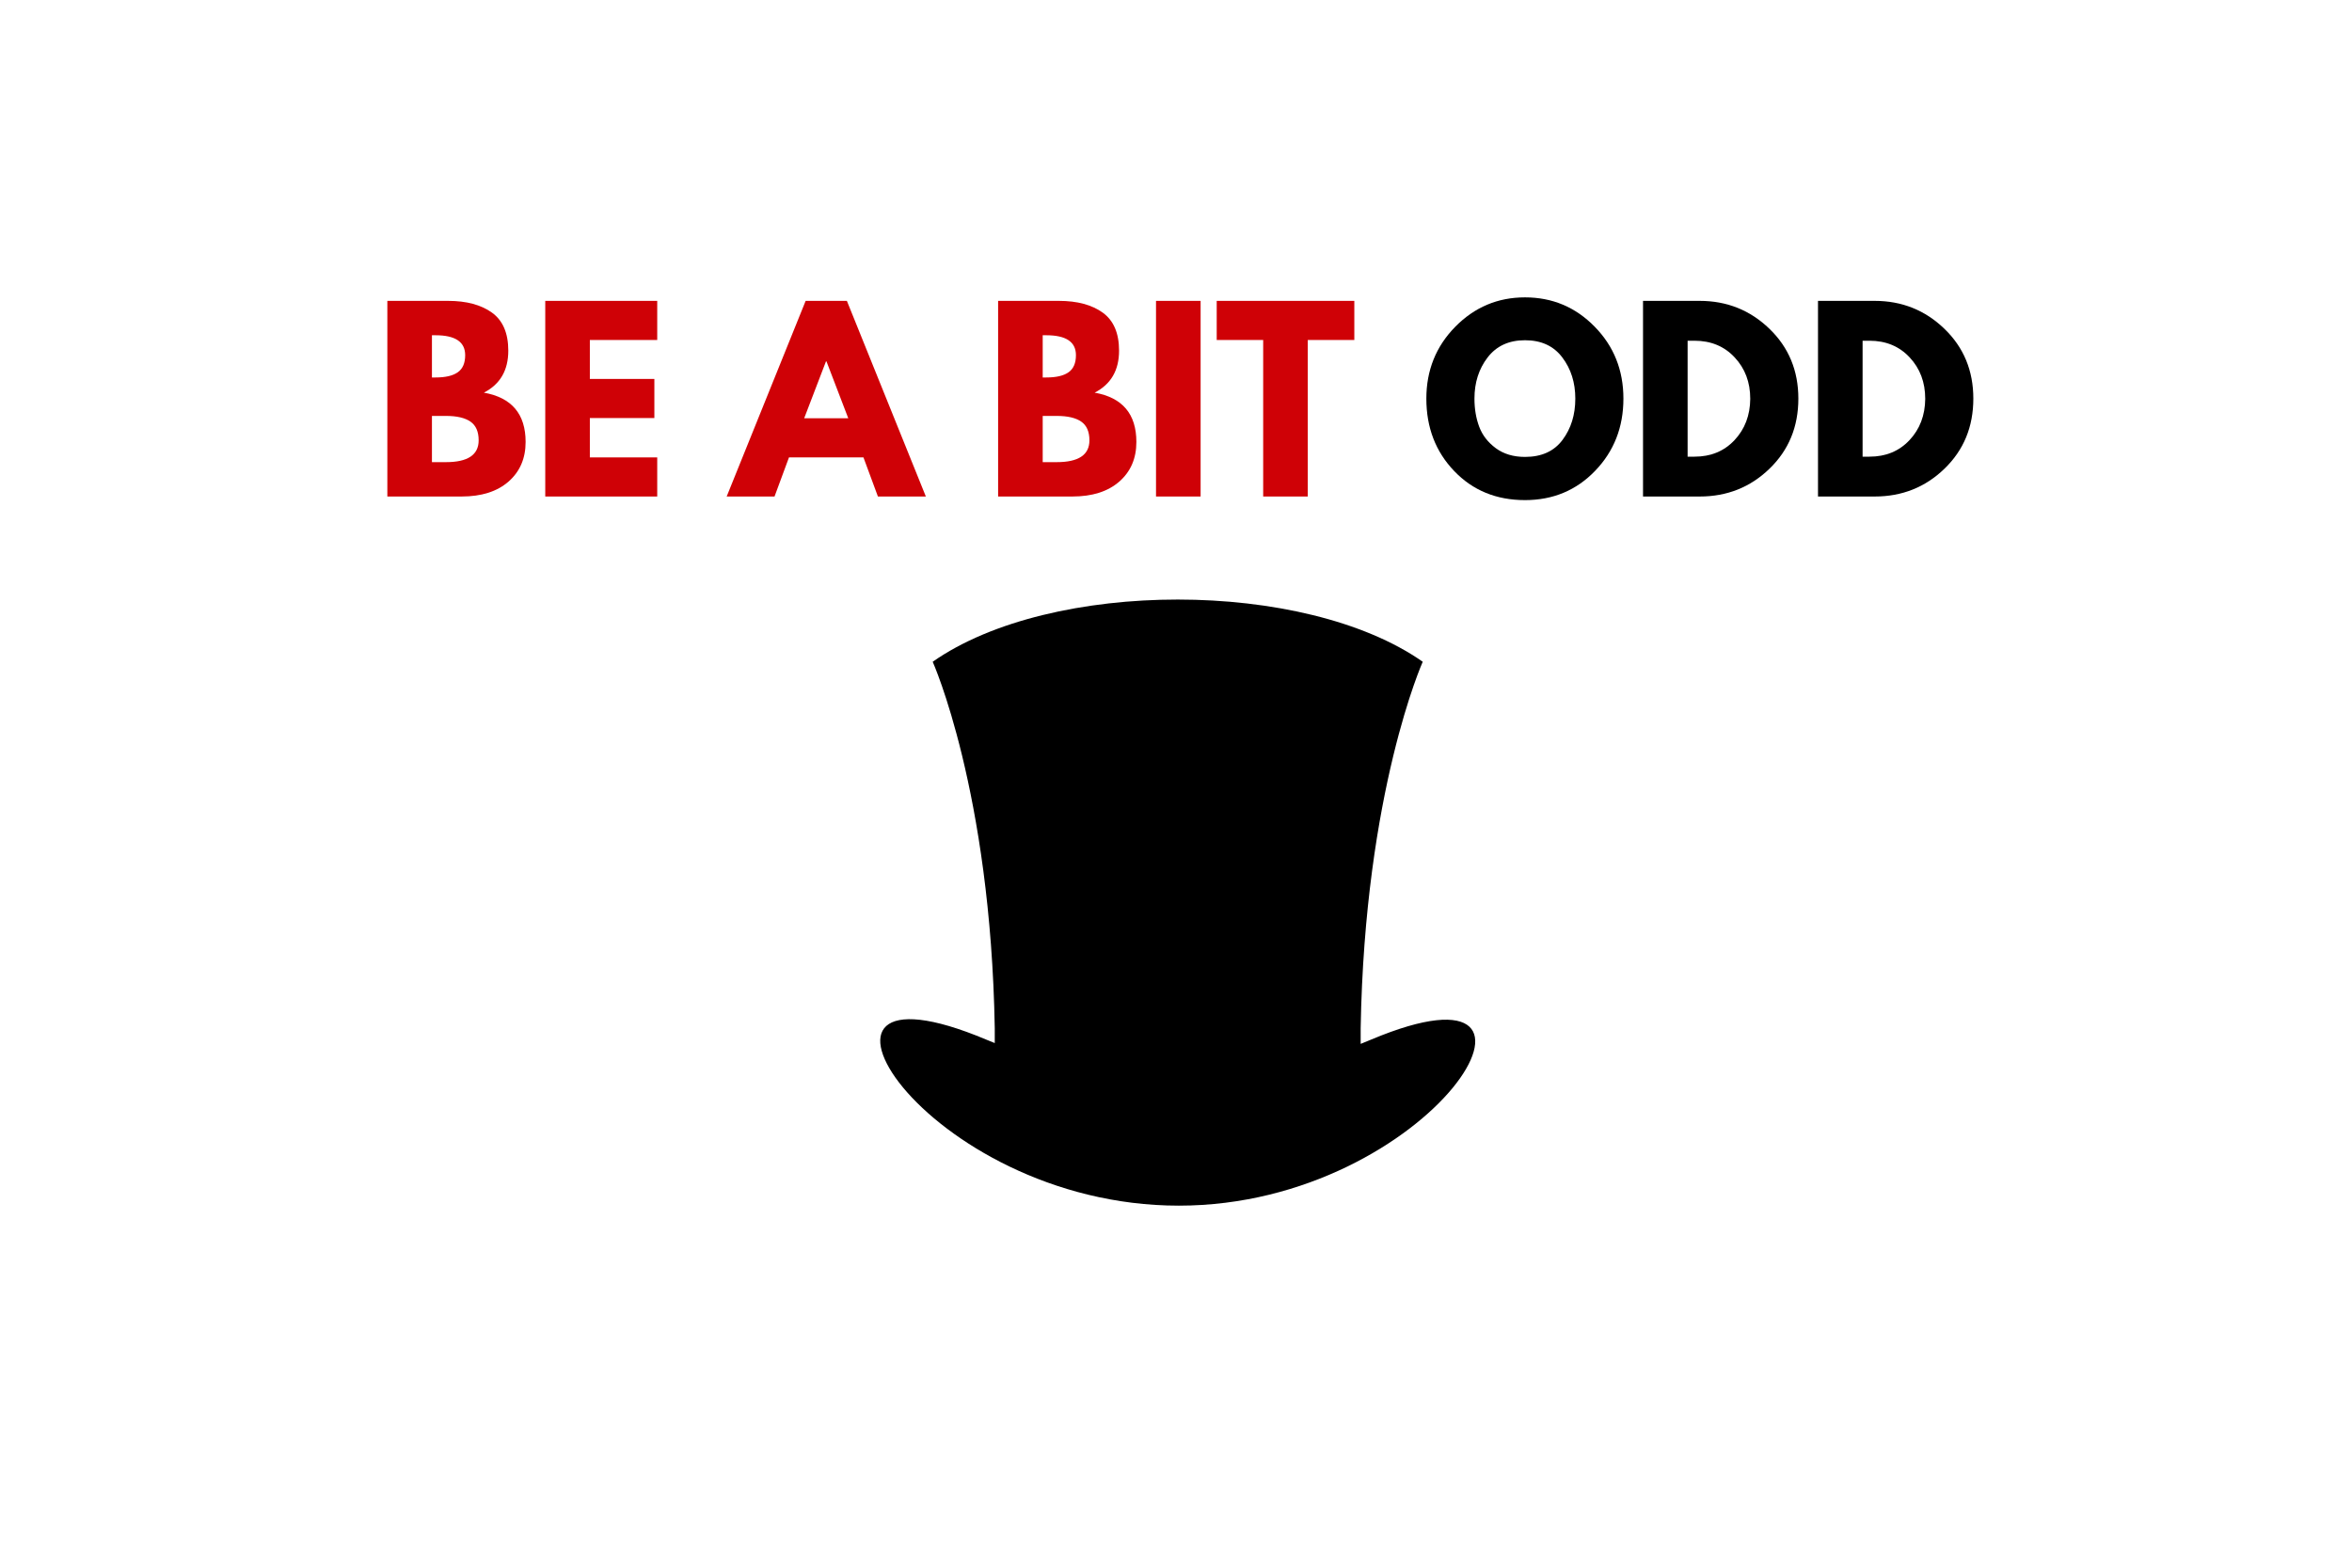
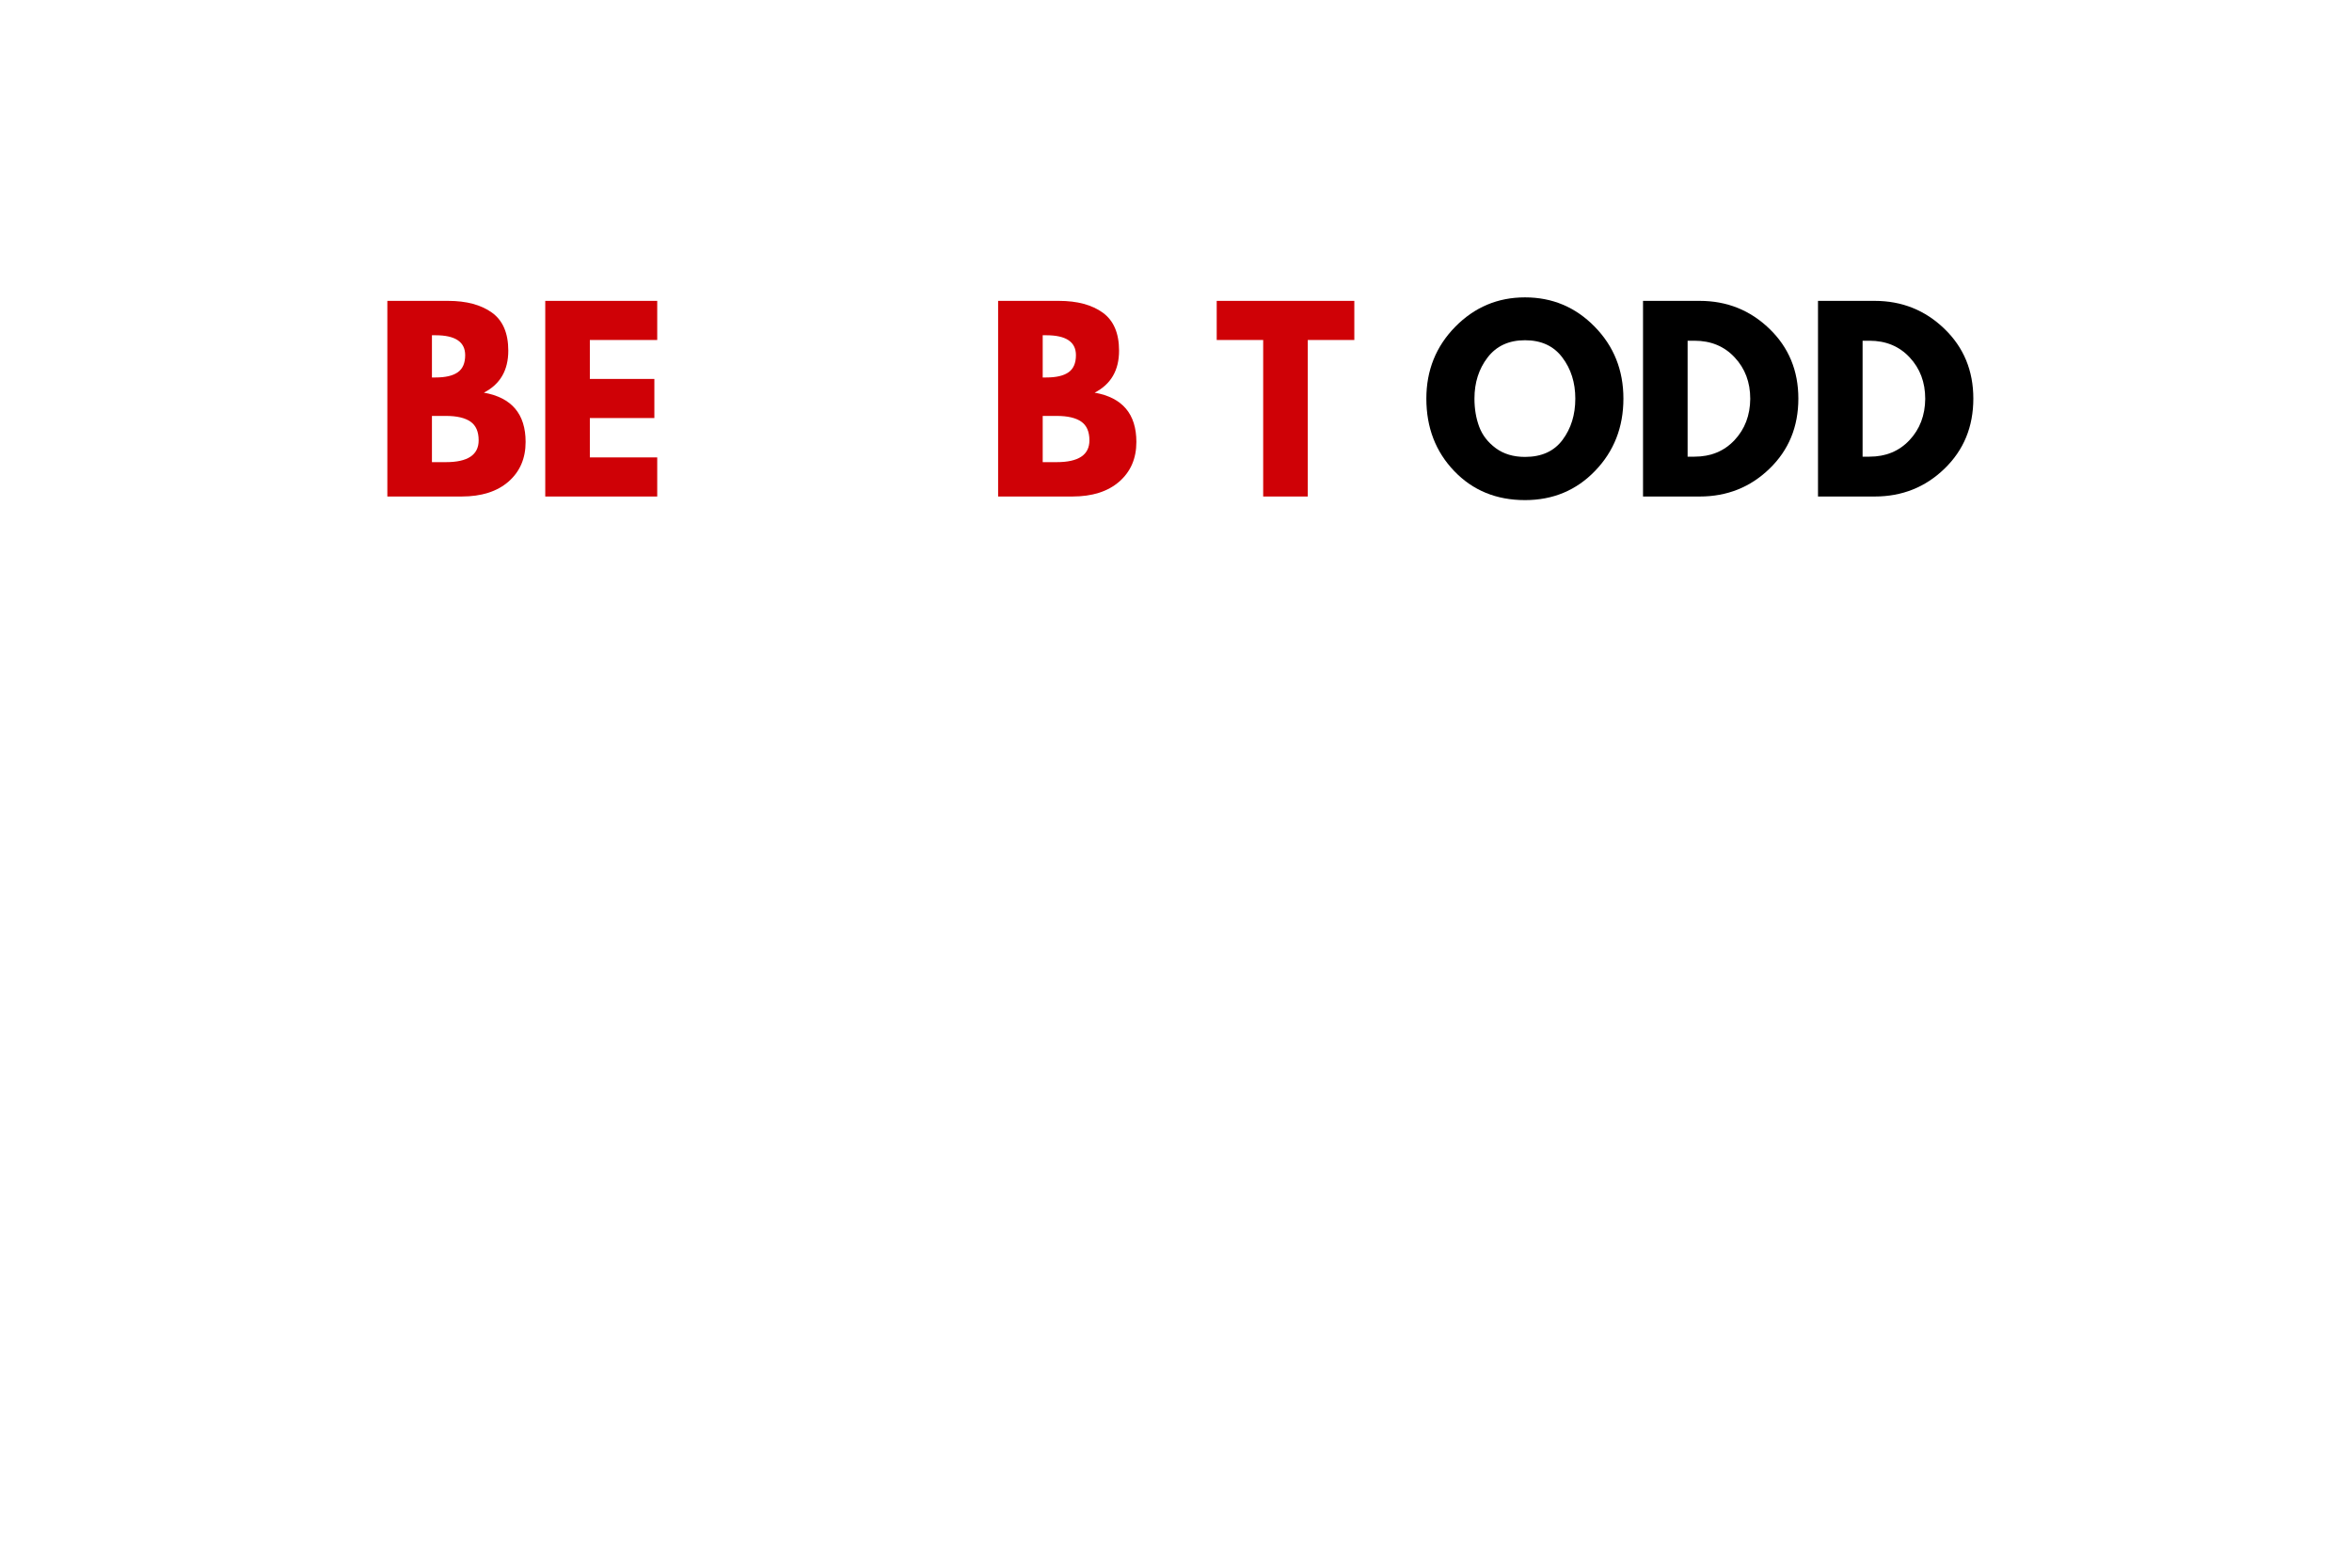
<svg xmlns="http://www.w3.org/2000/svg" width="600" zoomAndPan="magnify" viewBox="0 0 450 300" height="400" preserveAspectRatio="xMidYMid meet" version="1.0">
  <defs>
    <g />
    <clipPath id="4ffee9e43c">
      <path d="M 168 114 L 283 114 L 283 230.727 L 168 230.727 Z M 168 114 " clip-rule="nonzero" />
    </clipPath>
  </defs>
-   <rect x="-45" width="540" fill="#ffffff" y="-30" height="360" fill-opacity="1" />
-   <rect x="-45" width="540" fill="#ffffff" y="-30" height="360" fill-opacity="1" />
  <g clip-path="url(#4ffee9e43c)">
-     <path fill="#000000" d="M 262.352 198.934 C 261.68 199.215 261.004 199.496 260.332 199.762 C 260.332 198.527 260.332 197.547 260.332 196.762 C 261.105 151.402 272.207 126.637 272.207 126.637 C 249.594 110.793 201.145 110.738 178.449 126.637 C 178.449 126.637 189.551 151.402 190.324 196.777 C 190.324 197.52 190.324 198.457 190.324 199.605 C 189.789 199.395 189.258 199.172 188.707 198.949 C 146.027 180.988 176.598 230.719 225.539 230.719 C 274.184 230.719 304.277 181.312 262.352 198.934 Z M 262.352 198.934 " fill-opacity="1" fill-rule="nonzero" />
-   </g>
+     </g>
  <g fill="#cf0106" fill-opacity="1">
    <g transform="translate(71.391, 95.015)">
      <g>
        <path d="M 2.719 -37.438 L 14.344 -37.438 C 17.852 -37.438 20.648 -36.688 22.734 -35.188 C 24.816 -33.688 25.859 -31.258 25.859 -27.906 C 25.859 -24.156 24.301 -21.477 21.188 -19.875 C 26.508 -18.938 29.172 -15.789 29.172 -10.438 C 29.172 -7.289 28.082 -4.766 25.906 -2.859 C 23.727 -0.953 20.734 0 16.922 0 L 2.719 0 Z M 11.25 -22.781 L 11.938 -22.781 C 13.844 -22.781 15.266 -23.113 16.203 -23.781 C 17.141 -24.445 17.609 -25.535 17.609 -27.047 C 17.609 -29.586 15.719 -30.859 11.938 -30.859 L 11.25 -30.859 Z M 11.25 -6.578 L 13.938 -6.578 C 18.102 -6.578 20.188 -7.969 20.188 -10.75 C 20.188 -12.414 19.664 -13.609 18.625 -14.328 C 17.582 -15.055 16.02 -15.422 13.938 -15.422 L 11.25 -15.422 Z M 11.25 -6.578 " />
      </g>
    </g>
  </g>
  <g fill="#cf0106" fill-opacity="1">
    <g transform="translate(101.603, 95.015)">
      <g>
        <path d="M 24.141 -37.438 L 24.141 -29.953 L 11.25 -29.953 L 11.25 -22.5 L 23.594 -22.5 L 23.594 -15.016 L 11.25 -15.016 L 11.25 -7.484 L 24.141 -7.484 L 24.141 0 L 2.719 0 L 2.719 -37.438 Z M 24.141 -37.438 " />
      </g>
    </g>
  </g>
  <g fill="#cf0106" fill-opacity="1">
    <g transform="translate(127.913, 95.015)">
      <g />
    </g>
  </g>
  <g fill="#cf0106" fill-opacity="1">
    <g transform="translate(140.297, 95.015)">
      <g>
-         <path d="M 21.734 -37.438 L 36.844 0 L 27.672 0 L 24.906 -7.484 L 10.656 -7.484 L 7.891 0 L -1.266 0 L 13.844 -37.438 Z M 22 -14.969 L 17.828 -25.859 L 17.734 -25.859 L 13.562 -14.969 Z M 22 -14.969 " />
-       </g>
+         </g>
    </g>
  </g>
  <g fill="#cf0106" fill-opacity="1">
    <g transform="translate(175.862, 95.015)">
      <g />
    </g>
  </g>
  <g fill="#cf0106" fill-opacity="1">
    <g transform="translate(188.247, 95.015)">
      <g>
        <path d="M 2.719 -37.438 L 14.344 -37.438 C 17.852 -37.438 20.648 -36.688 22.734 -35.188 C 24.816 -33.688 25.859 -31.258 25.859 -27.906 C 25.859 -24.156 24.301 -21.477 21.188 -19.875 C 26.508 -18.938 29.172 -15.789 29.172 -10.438 C 29.172 -7.289 28.082 -4.766 25.906 -2.859 C 23.727 -0.953 20.734 0 16.922 0 L 2.719 0 Z M 11.25 -22.781 L 11.938 -22.781 C 13.844 -22.781 15.266 -23.113 16.203 -23.781 C 17.141 -24.445 17.609 -25.535 17.609 -27.047 C 17.609 -29.586 15.719 -30.859 11.938 -30.859 L 11.25 -30.859 Z M 11.25 -6.578 L 13.938 -6.578 C 18.102 -6.578 20.188 -7.969 20.188 -10.75 C 20.188 -12.414 19.664 -13.609 18.625 -14.328 C 17.582 -15.055 16.02 -15.422 13.938 -15.422 L 11.25 -15.422 Z M 11.25 -6.578 " />
      </g>
    </g>
  </g>
  <g fill="#cf0106" fill-opacity="1">
    <g transform="translate(218.458, 95.015)">
      <g>
-         <path d="M 11.25 -37.438 L 11.25 0 L 2.719 0 L 2.719 -37.438 Z M 11.25 -37.438 " />
-       </g>
+         </g>
    </g>
  </g>
  <g fill="#cf0106" fill-opacity="1">
    <g transform="translate(232.43, 95.015)">
      <g>
        <path d="M 0.359 -29.953 L 0.359 -37.438 L 26.688 -37.438 L 26.688 -29.953 L 17.781 -29.953 L 17.781 0 L 9.25 0 L 9.25 -29.953 Z M 0.359 -29.953 " />
      </g>
    </g>
  </g>
  <g fill="#cf0106" fill-opacity="1">
    <g transform="translate(259.467, 95.015)">
      <g />
    </g>
  </g>
  <g fill="#000000" fill-opacity="1">
    <g transform="translate(271.852, 95.015)">
      <g>
        <path d="M 1.047 -18.734 C 1.047 -24.148 2.891 -28.734 6.578 -32.484 C 10.266 -36.234 14.711 -38.109 19.922 -38.109 C 25.148 -38.109 29.594 -36.238 33.25 -32.5 C 36.914 -28.77 38.75 -24.18 38.75 -18.734 C 38.75 -13.266 36.945 -8.66 33.344 -4.922 C 29.75 -1.18 25.273 0.688 19.922 0.688 C 14.441 0.688 9.926 -1.164 6.375 -4.875 C 2.82 -8.582 1.047 -13.203 1.047 -18.734 Z M 10.25 -18.734 C 10.25 -16.773 10.551 -14.984 11.156 -13.359 C 11.758 -11.742 12.816 -10.375 14.328 -9.25 C 15.848 -8.133 17.711 -7.578 19.922 -7.578 C 23.098 -7.578 25.492 -8.664 27.109 -10.844 C 28.734 -13.02 29.547 -15.648 29.547 -18.734 C 29.547 -21.797 28.719 -24.422 27.062 -26.609 C 25.414 -28.805 23.035 -29.906 19.922 -29.906 C 16.836 -29.906 14.453 -28.805 12.766 -26.609 C 11.086 -24.422 10.25 -21.797 10.25 -18.734 Z M 10.25 -18.734 " />
      </g>
    </g>
  </g>
  <g fill="#000000" fill-opacity="1">
    <g transform="translate(311.635, 95.015)">
      <g>
        <path d="M 2.719 -37.438 L 13.562 -37.438 C 18.77 -37.438 23.219 -35.656 26.906 -32.094 C 30.594 -28.539 32.438 -24.086 32.438 -18.734 C 32.438 -13.348 30.598 -8.879 26.922 -5.328 C 23.254 -1.773 18.801 0 13.562 0 L 2.719 0 Z M 11.25 -7.625 L 12.562 -7.625 C 15.688 -7.625 18.238 -8.676 20.219 -10.781 C 22.195 -12.883 23.203 -15.52 23.234 -18.688 C 23.234 -21.863 22.238 -24.508 20.25 -26.625 C 18.27 -28.75 15.707 -29.812 12.562 -29.812 L 11.25 -29.812 Z M 11.25 -7.625 " />
      </g>
    </g>
  </g>
  <g fill="#000000" fill-opacity="1">
    <g transform="translate(345.113, 95.015)">
      <g>
        <path d="M 2.719 -37.438 L 13.562 -37.438 C 18.77 -37.438 23.219 -35.656 26.906 -32.094 C 30.594 -28.539 32.438 -24.086 32.438 -18.734 C 32.438 -13.348 30.598 -8.879 26.922 -5.328 C 23.254 -1.773 18.801 0 13.562 0 L 2.719 0 Z M 11.25 -7.625 L 12.562 -7.625 C 15.688 -7.625 18.238 -8.676 20.219 -10.781 C 22.195 -12.883 23.203 -15.52 23.234 -18.688 C 23.234 -21.863 22.238 -24.508 20.25 -26.625 C 18.27 -28.75 15.707 -29.812 12.562 -29.812 L 11.25 -29.812 Z M 11.25 -7.625 " />
      </g>
    </g>
  </g>
</svg>